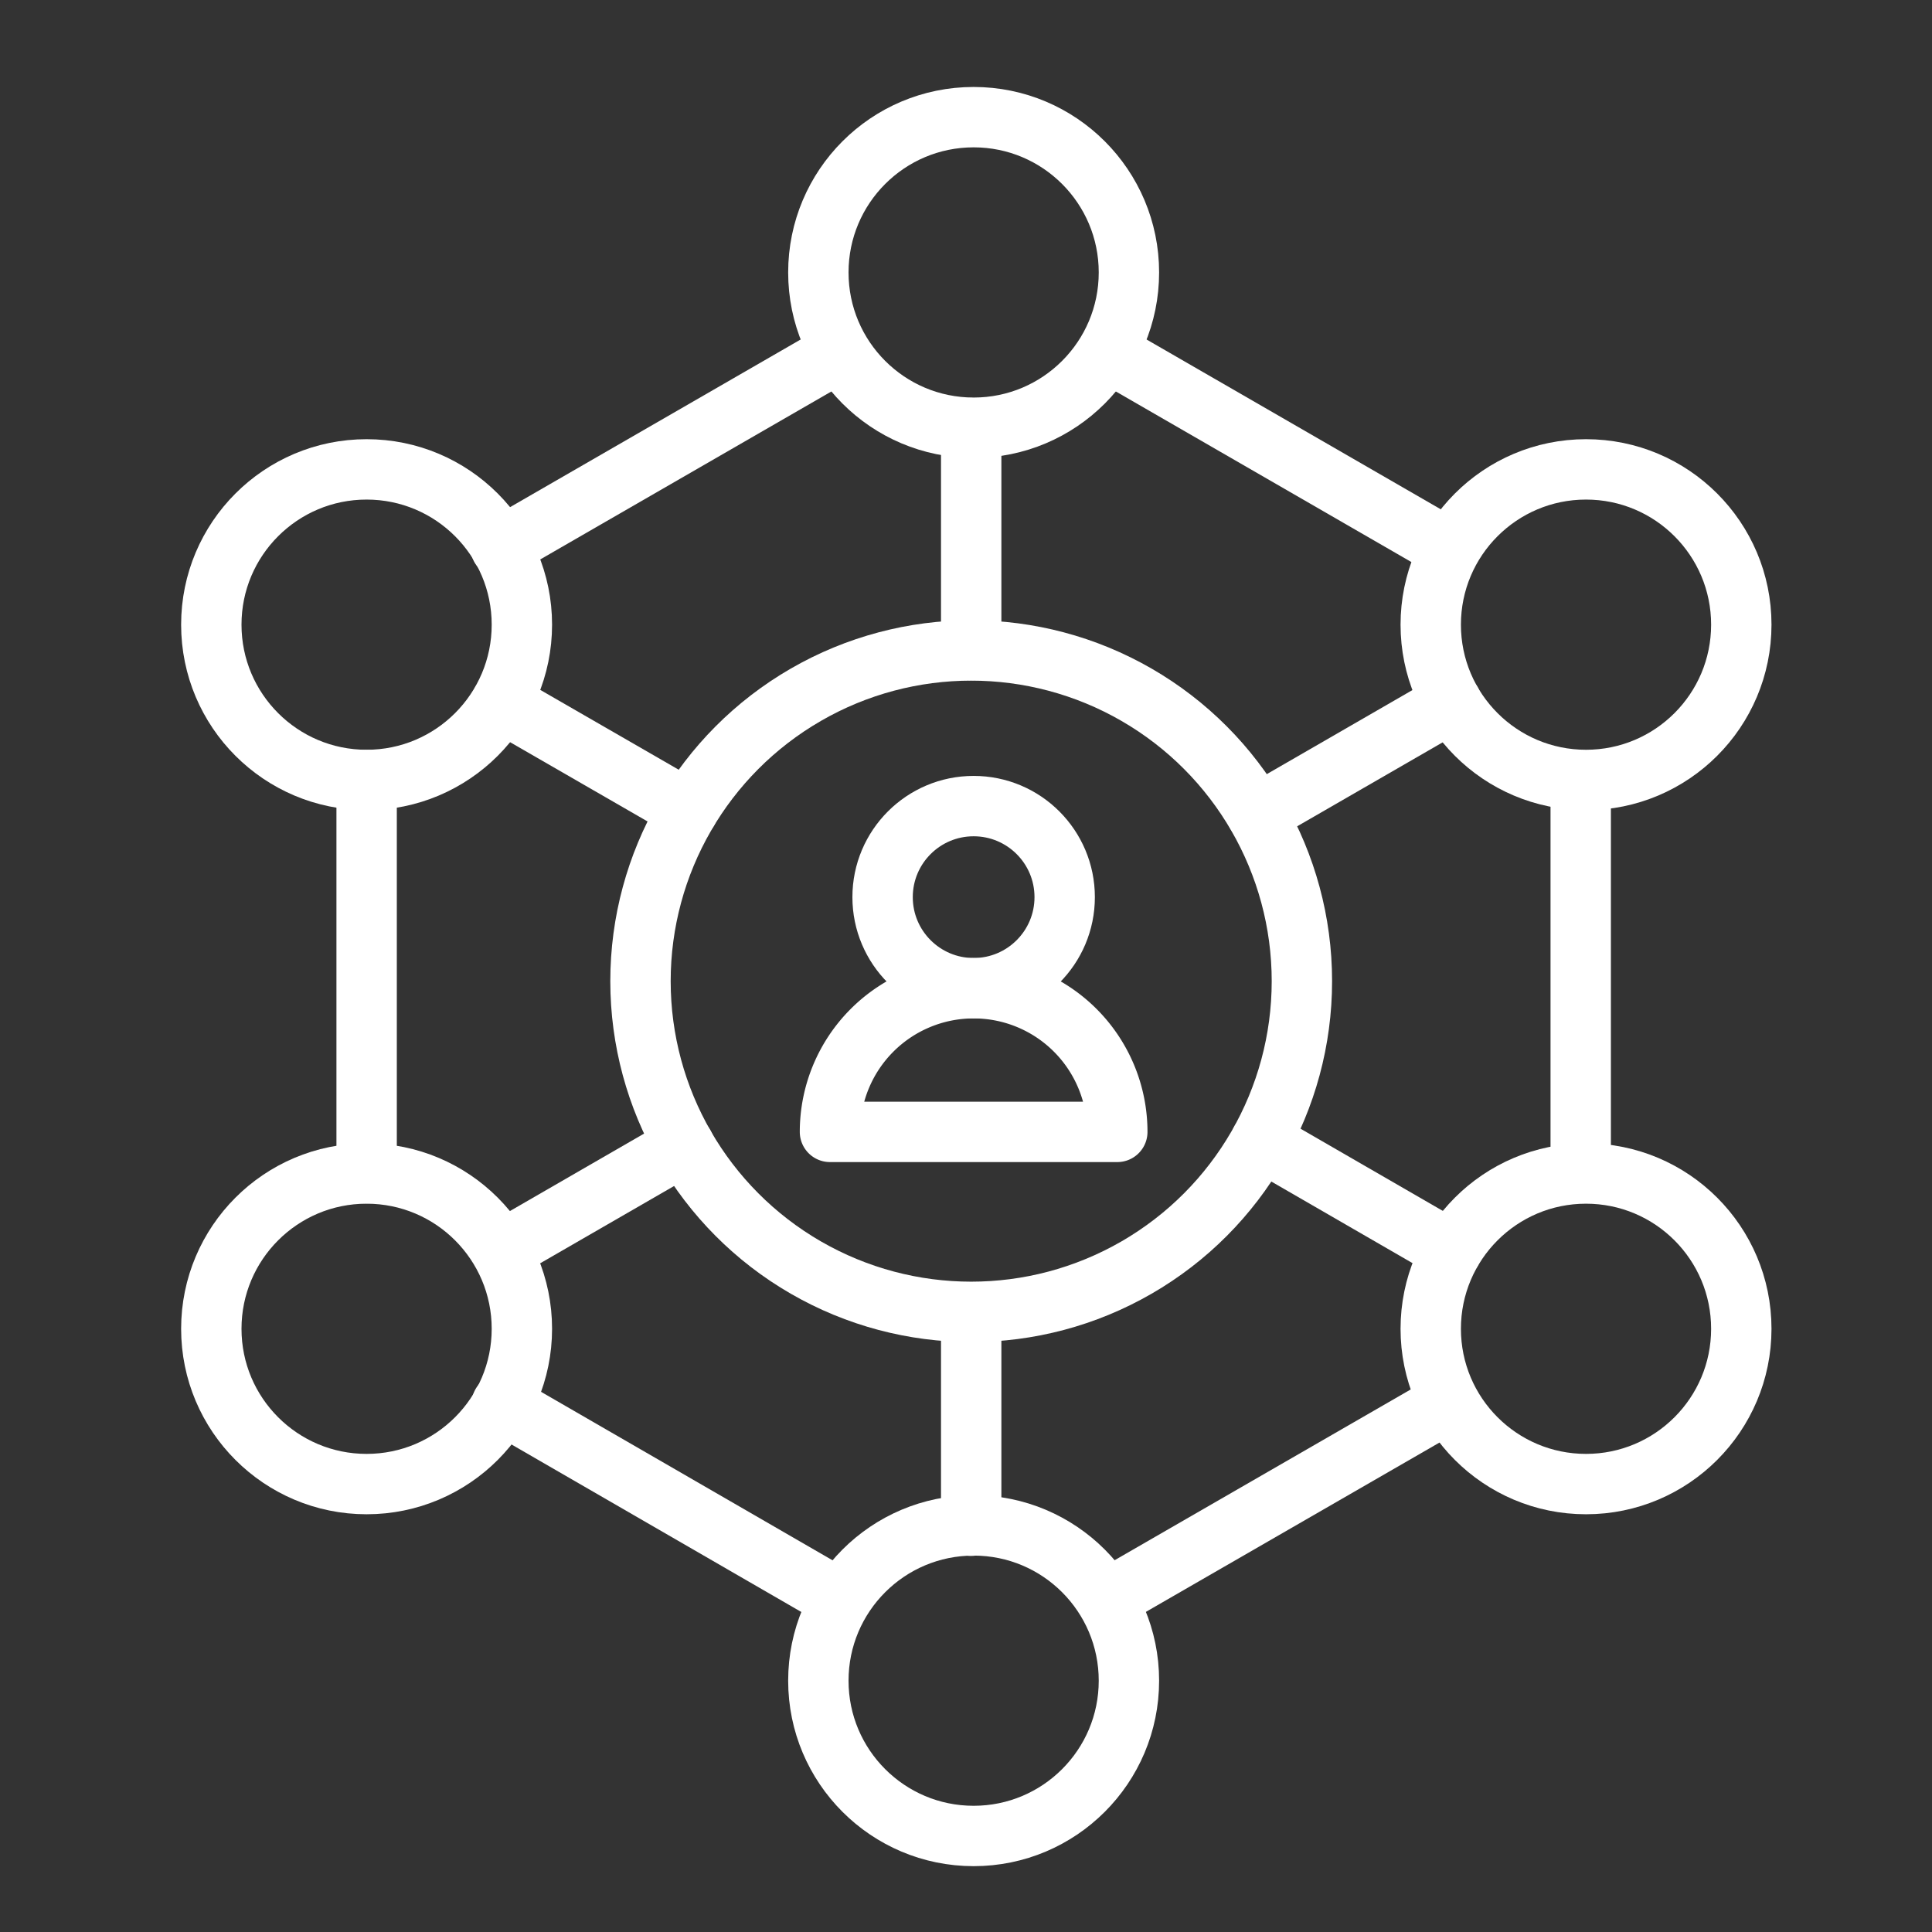
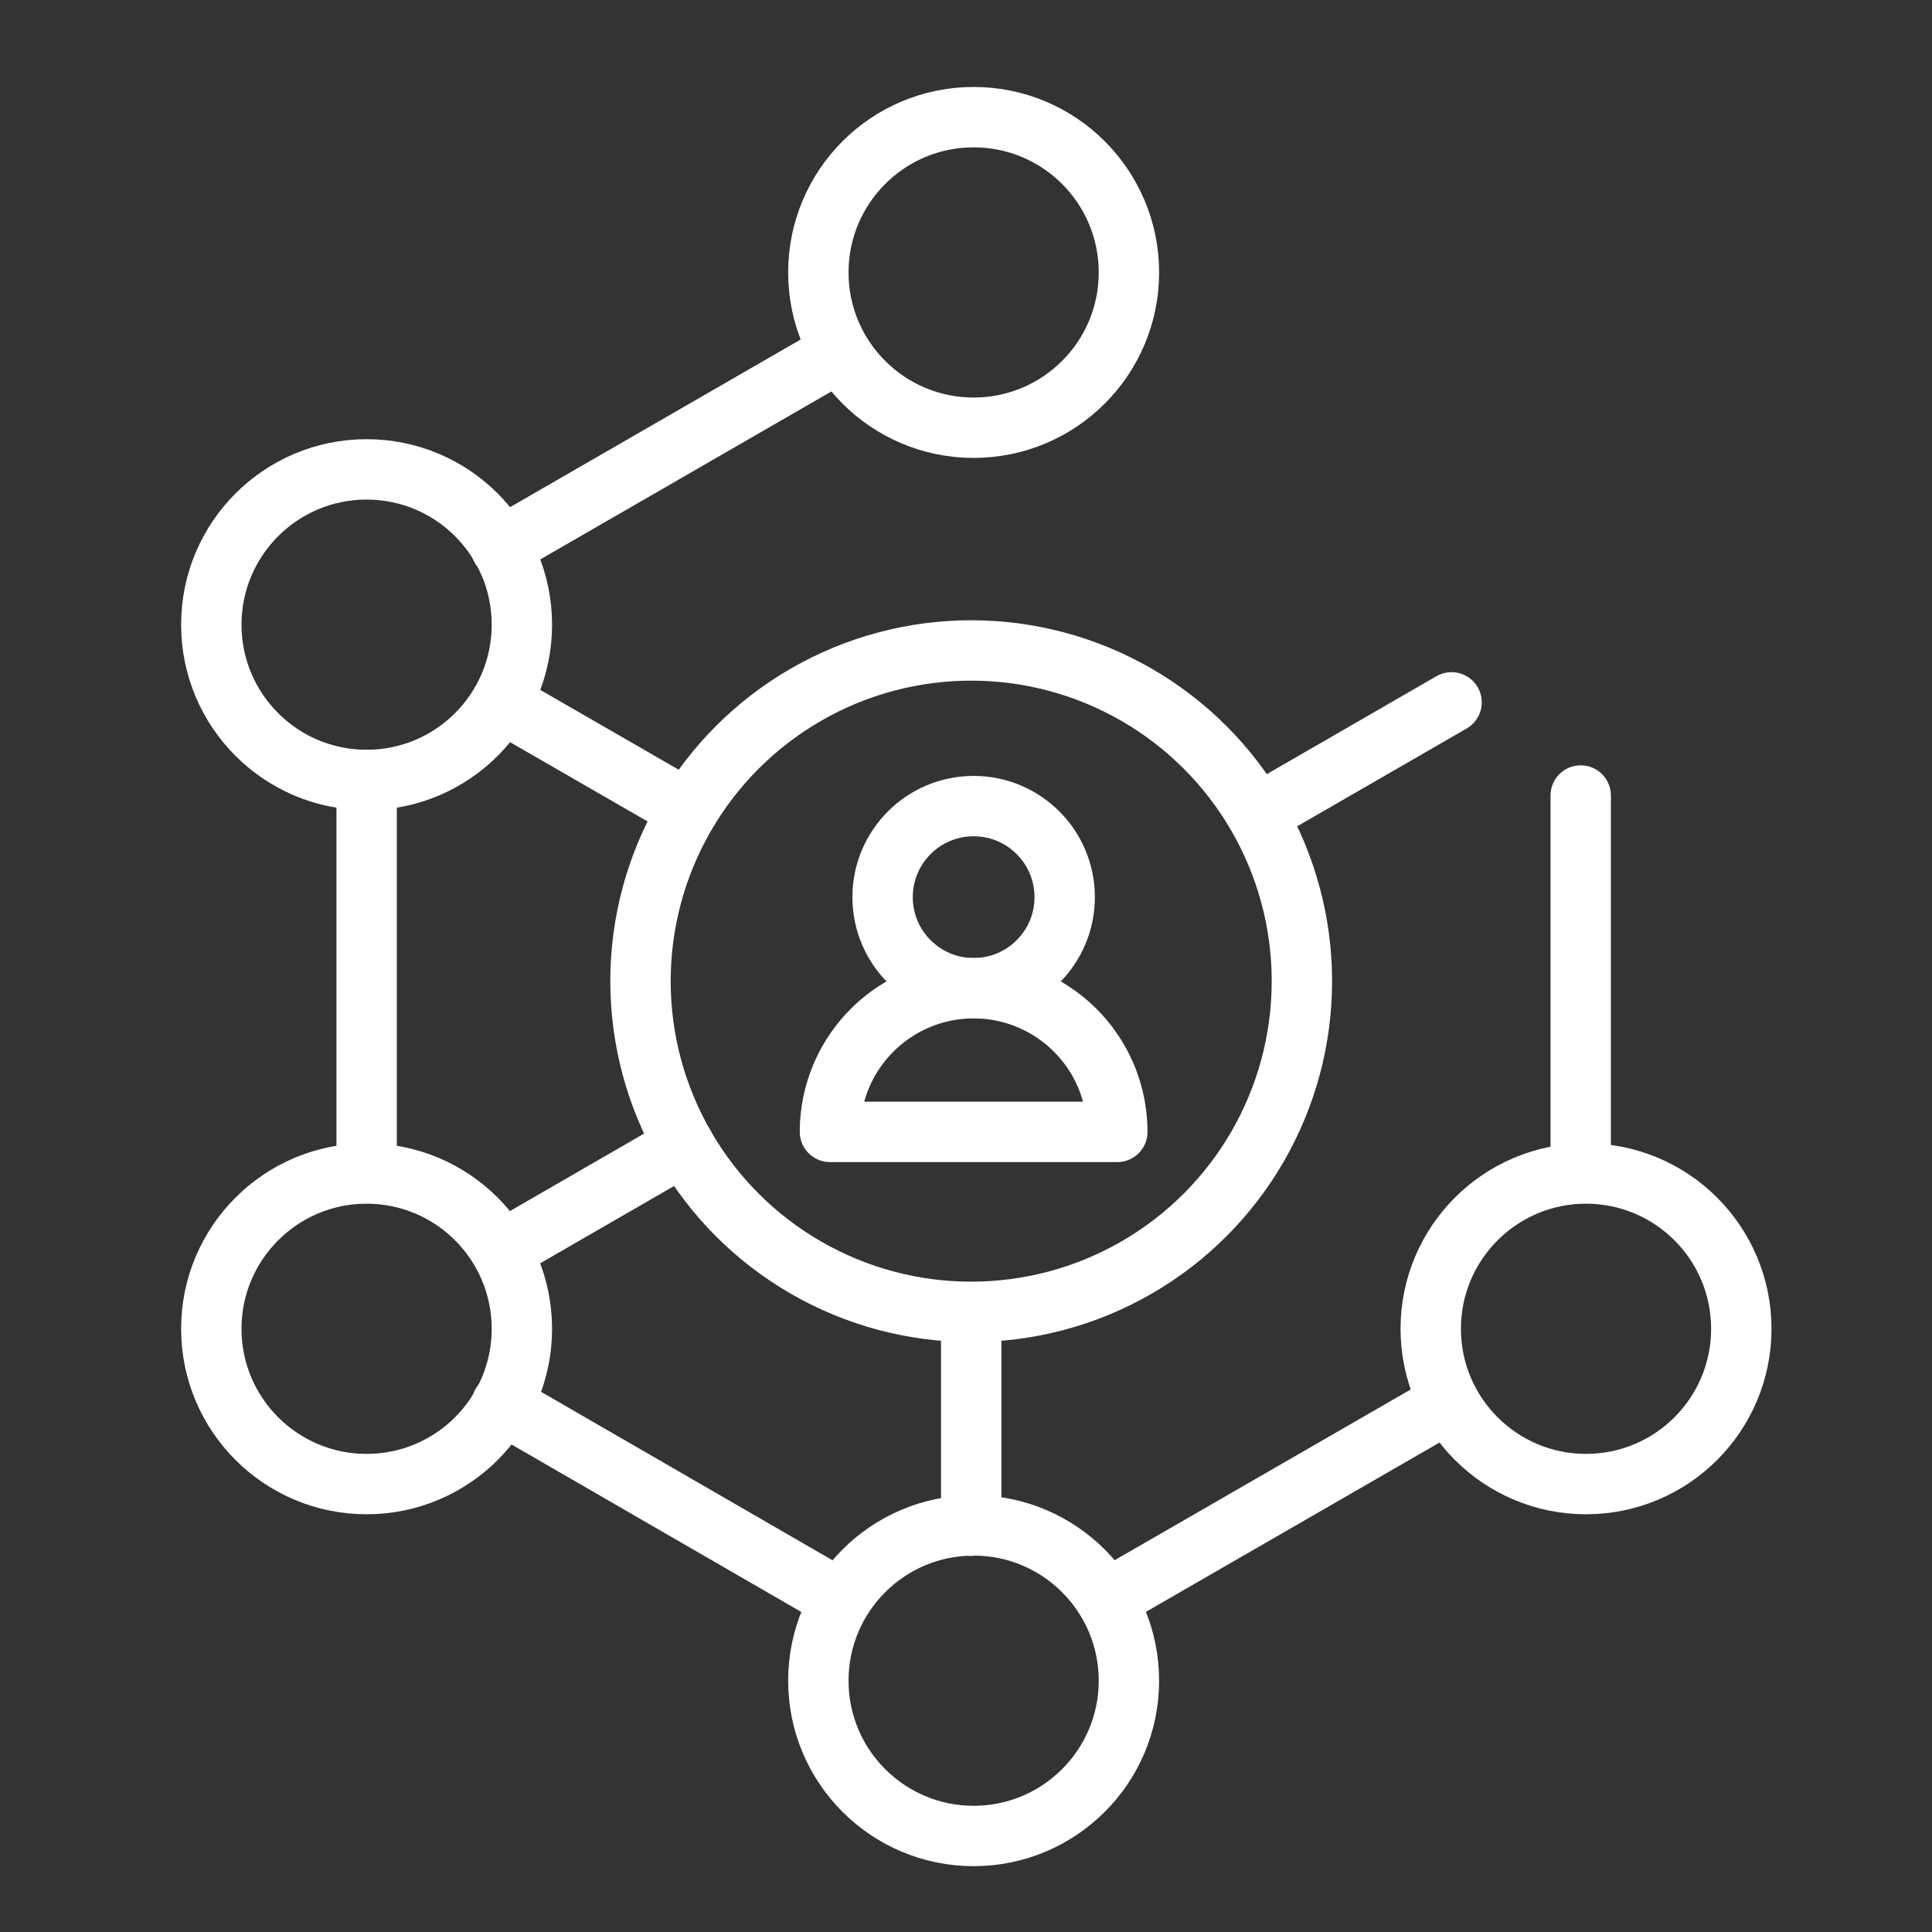
<svg xmlns="http://www.w3.org/2000/svg" width="64" height="64" viewBox="0 0 64 64">
  <rect x="0" y="0" width="64" height="64" fill="#333333" stroke="none" />
  <defs>
    <style>.a,.b{fill:none;}.a{stroke:#fff;stroke-linecap:round;stroke-linejoin:round;stroke-width:2px;}</style>
  </defs>
  <g transform="translate(-688 -1548)">
    <g transform="translate(1)">
      <ellipse class="a" cx="10.955" cy="10.955" rx="10.955" ry="10.955" transform="translate(708.217 1569.547)" />
      <ellipse class="a" cx="5.144" cy="5.144" rx="5.144" ry="5.144" transform="translate(714.109 1551.881)" />
      <ellipse class="a" cx="5.144" cy="5.144" rx="5.144" ry="5.144" transform="translate(714.109 1598.531)" />
-       <ellipse class="a" cx="5.144" cy="5.144" rx="5.144" ry="5.144" transform="translate(734.395 1563.549)" />
      <ellipse class="a" cx="5.144" cy="5.144" rx="5.144" ry="5.144" transform="translate(694 1586.874)" />
      <ellipse class="a" cx="5.144" cy="5.144" rx="5.144" ry="5.144" transform="translate(734.395 1586.874)" />
      <ellipse class="a" cx="5.144" cy="5.144" rx="5.144" ry="5.144" transform="translate(694 1563.549)" />
      <ellipse class="a" cx="3.016" cy="3.016" rx="3.016" ry="3.016" transform="translate(716.237 1574.703)" />
      <path class="a" d="M28.047,30.439a4.759,4.759,0,0,0-4.759-4.759h0a4.759,4.759,0,0,0-4.759,4.759Z" transform="translate(695.965 1555.056)" />
-       <line class="a" x1="11.283" y1="6.512" transform="translate(723.731 1559.679)" />
      <line class="a" y1="12.3" transform="translate(739.363 1574.352)" />
      <line class="a" y1="6.325" x2="10.967" transform="translate(724.013 1594.462)" />
      <line class="a" x2="11.025" y2="6.372" transform="translate(703.622 1594.509)" />
      <line class="a" y2="13.025" transform="translate(699.145 1573.838)" />
      <line class="a" x1="11.166" y2="6.442" transform="translate(703.587 1559.691)" />
-       <line class="a" x2="6.314" y2="3.648" transform="translate(728.771 1585.787)" />
      <line class="a" x2="6.185" y2="3.566" transform="translate(703.61 1571.266)" />
      <line class="a" y2="6.278" transform="translate(719.172 1592.264)" />
-       <line class="a" y2="7.354" transform="translate(719.172 1562.181)" />
      <line class="a" y1="3.718" x2="6.442" transform="translate(728.643 1571.266)" />
      <line class="a" y1="3.496" x2="6.056" transform="translate(703.61 1585.939)" />
    </g>
    <rect class="b" width="64" height="64" transform="translate(688 1548)" />
  </g>
</svg>